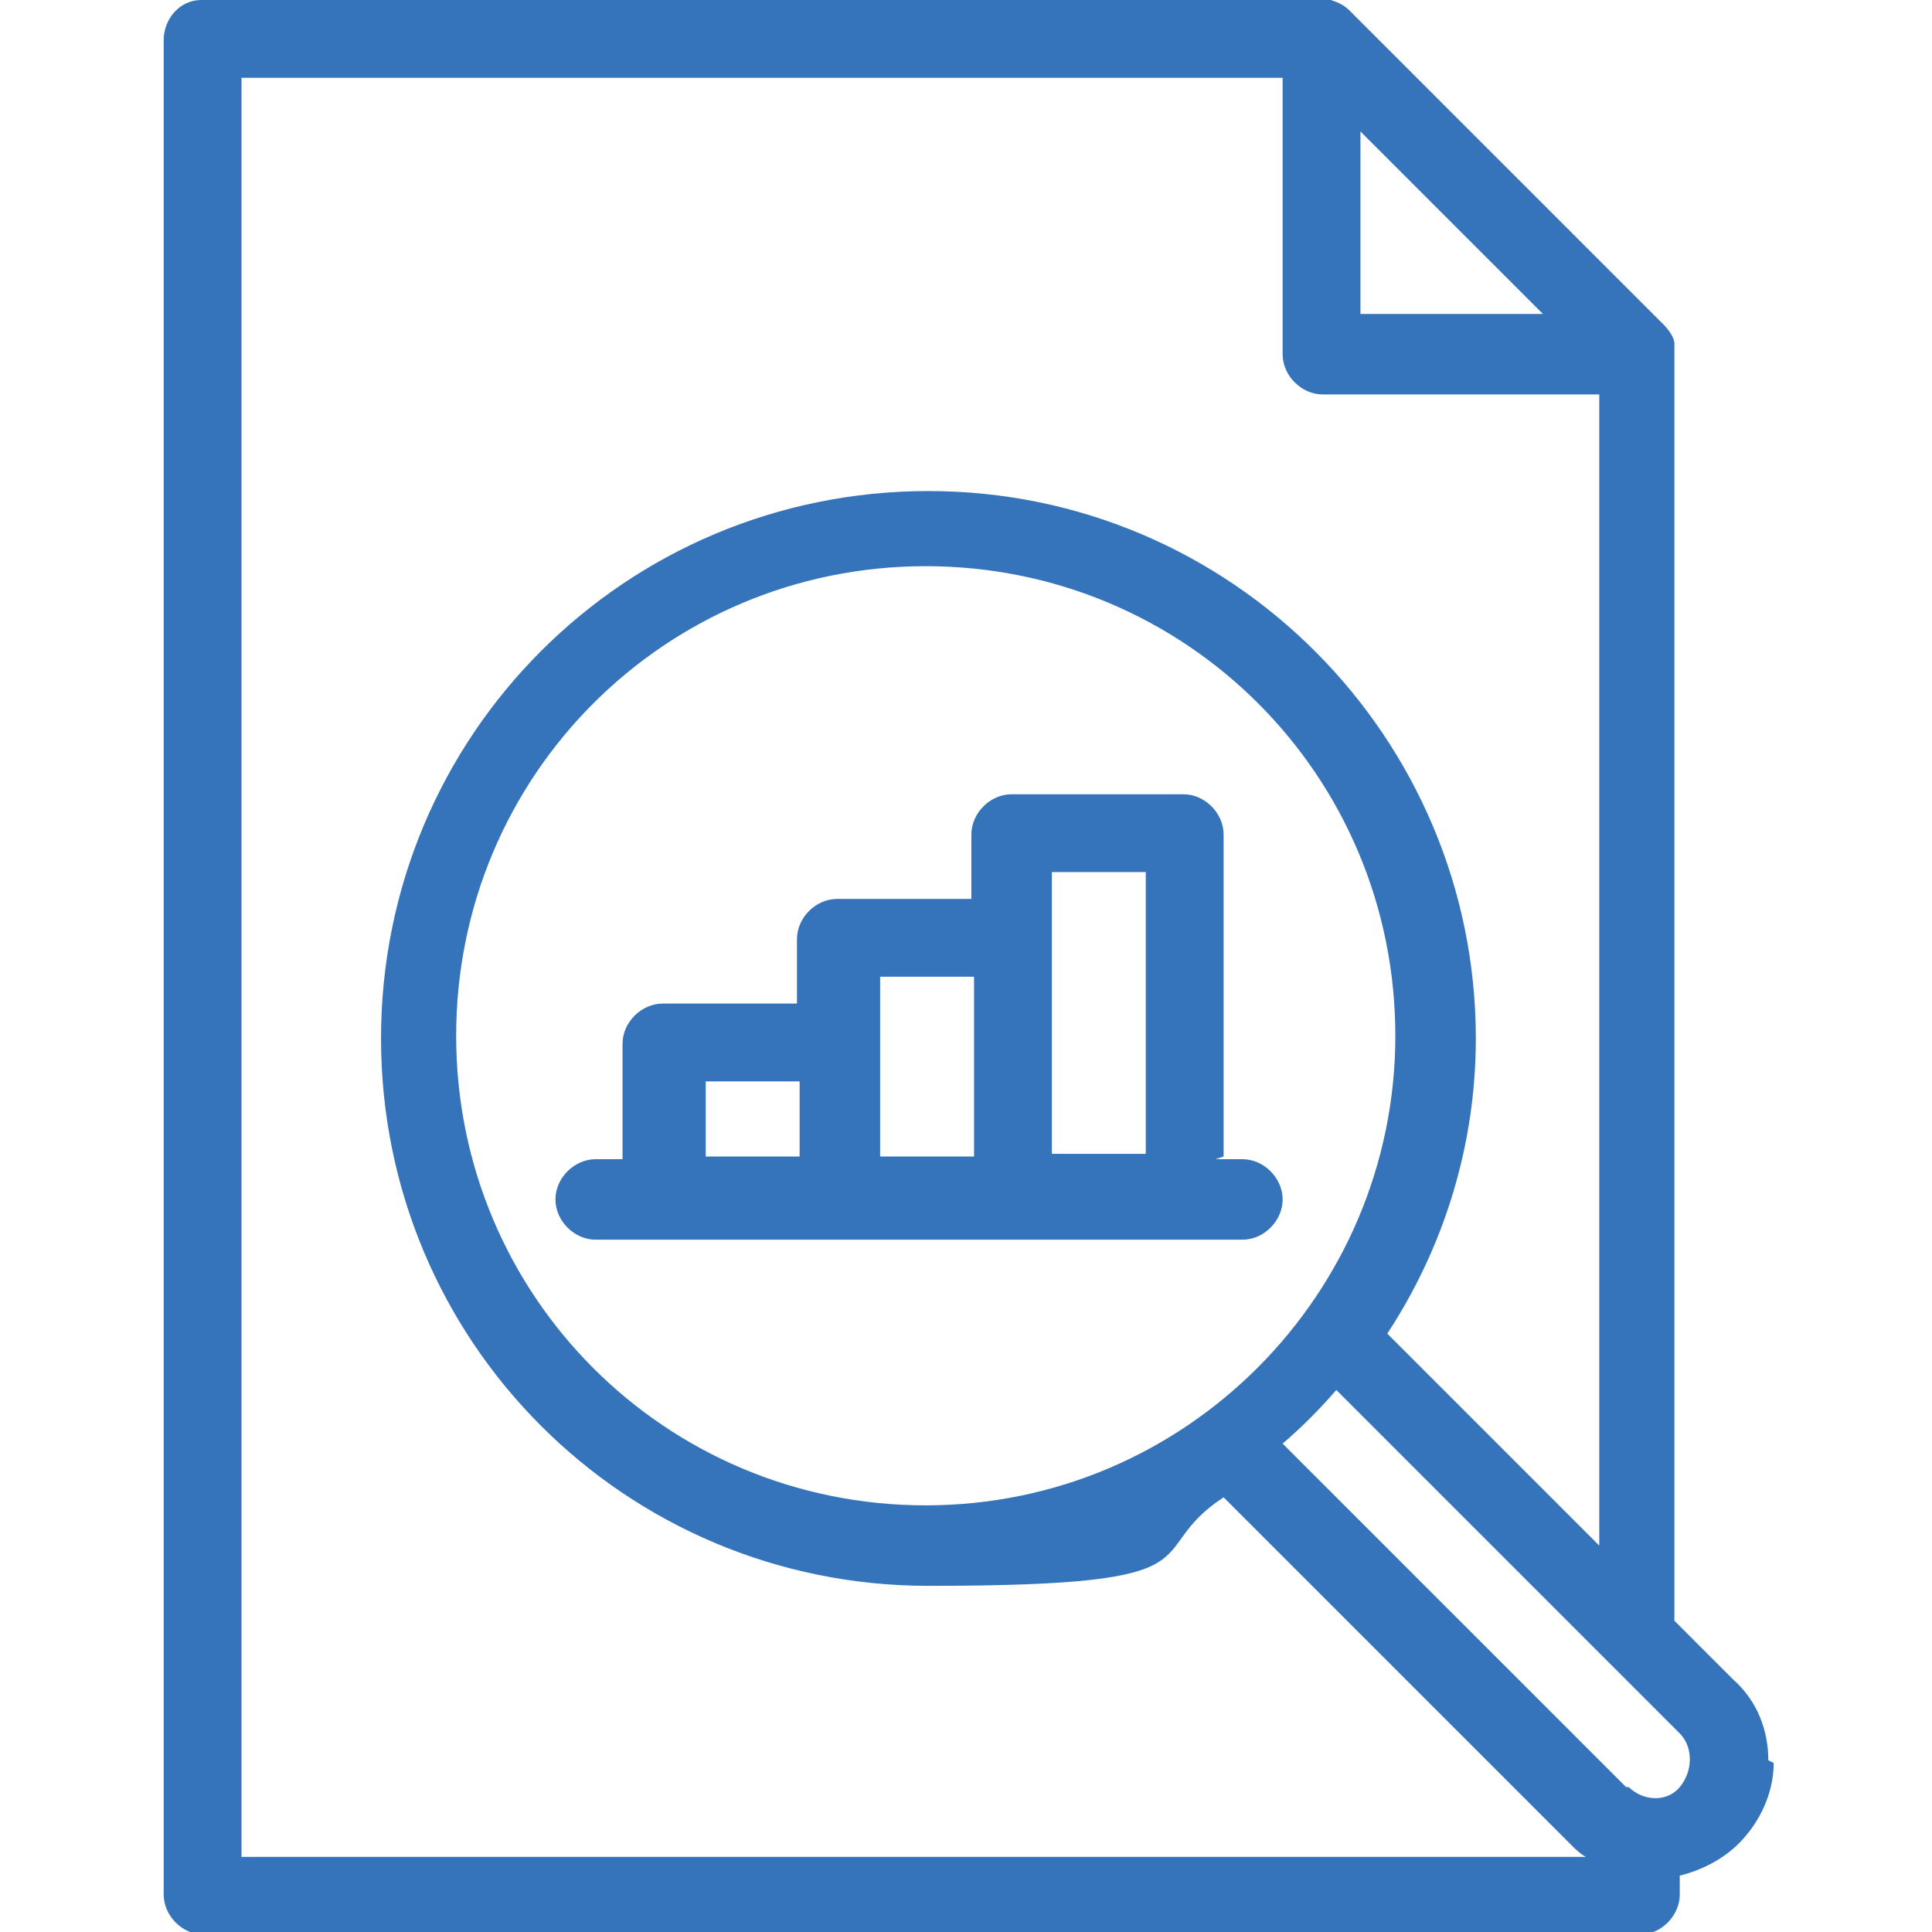
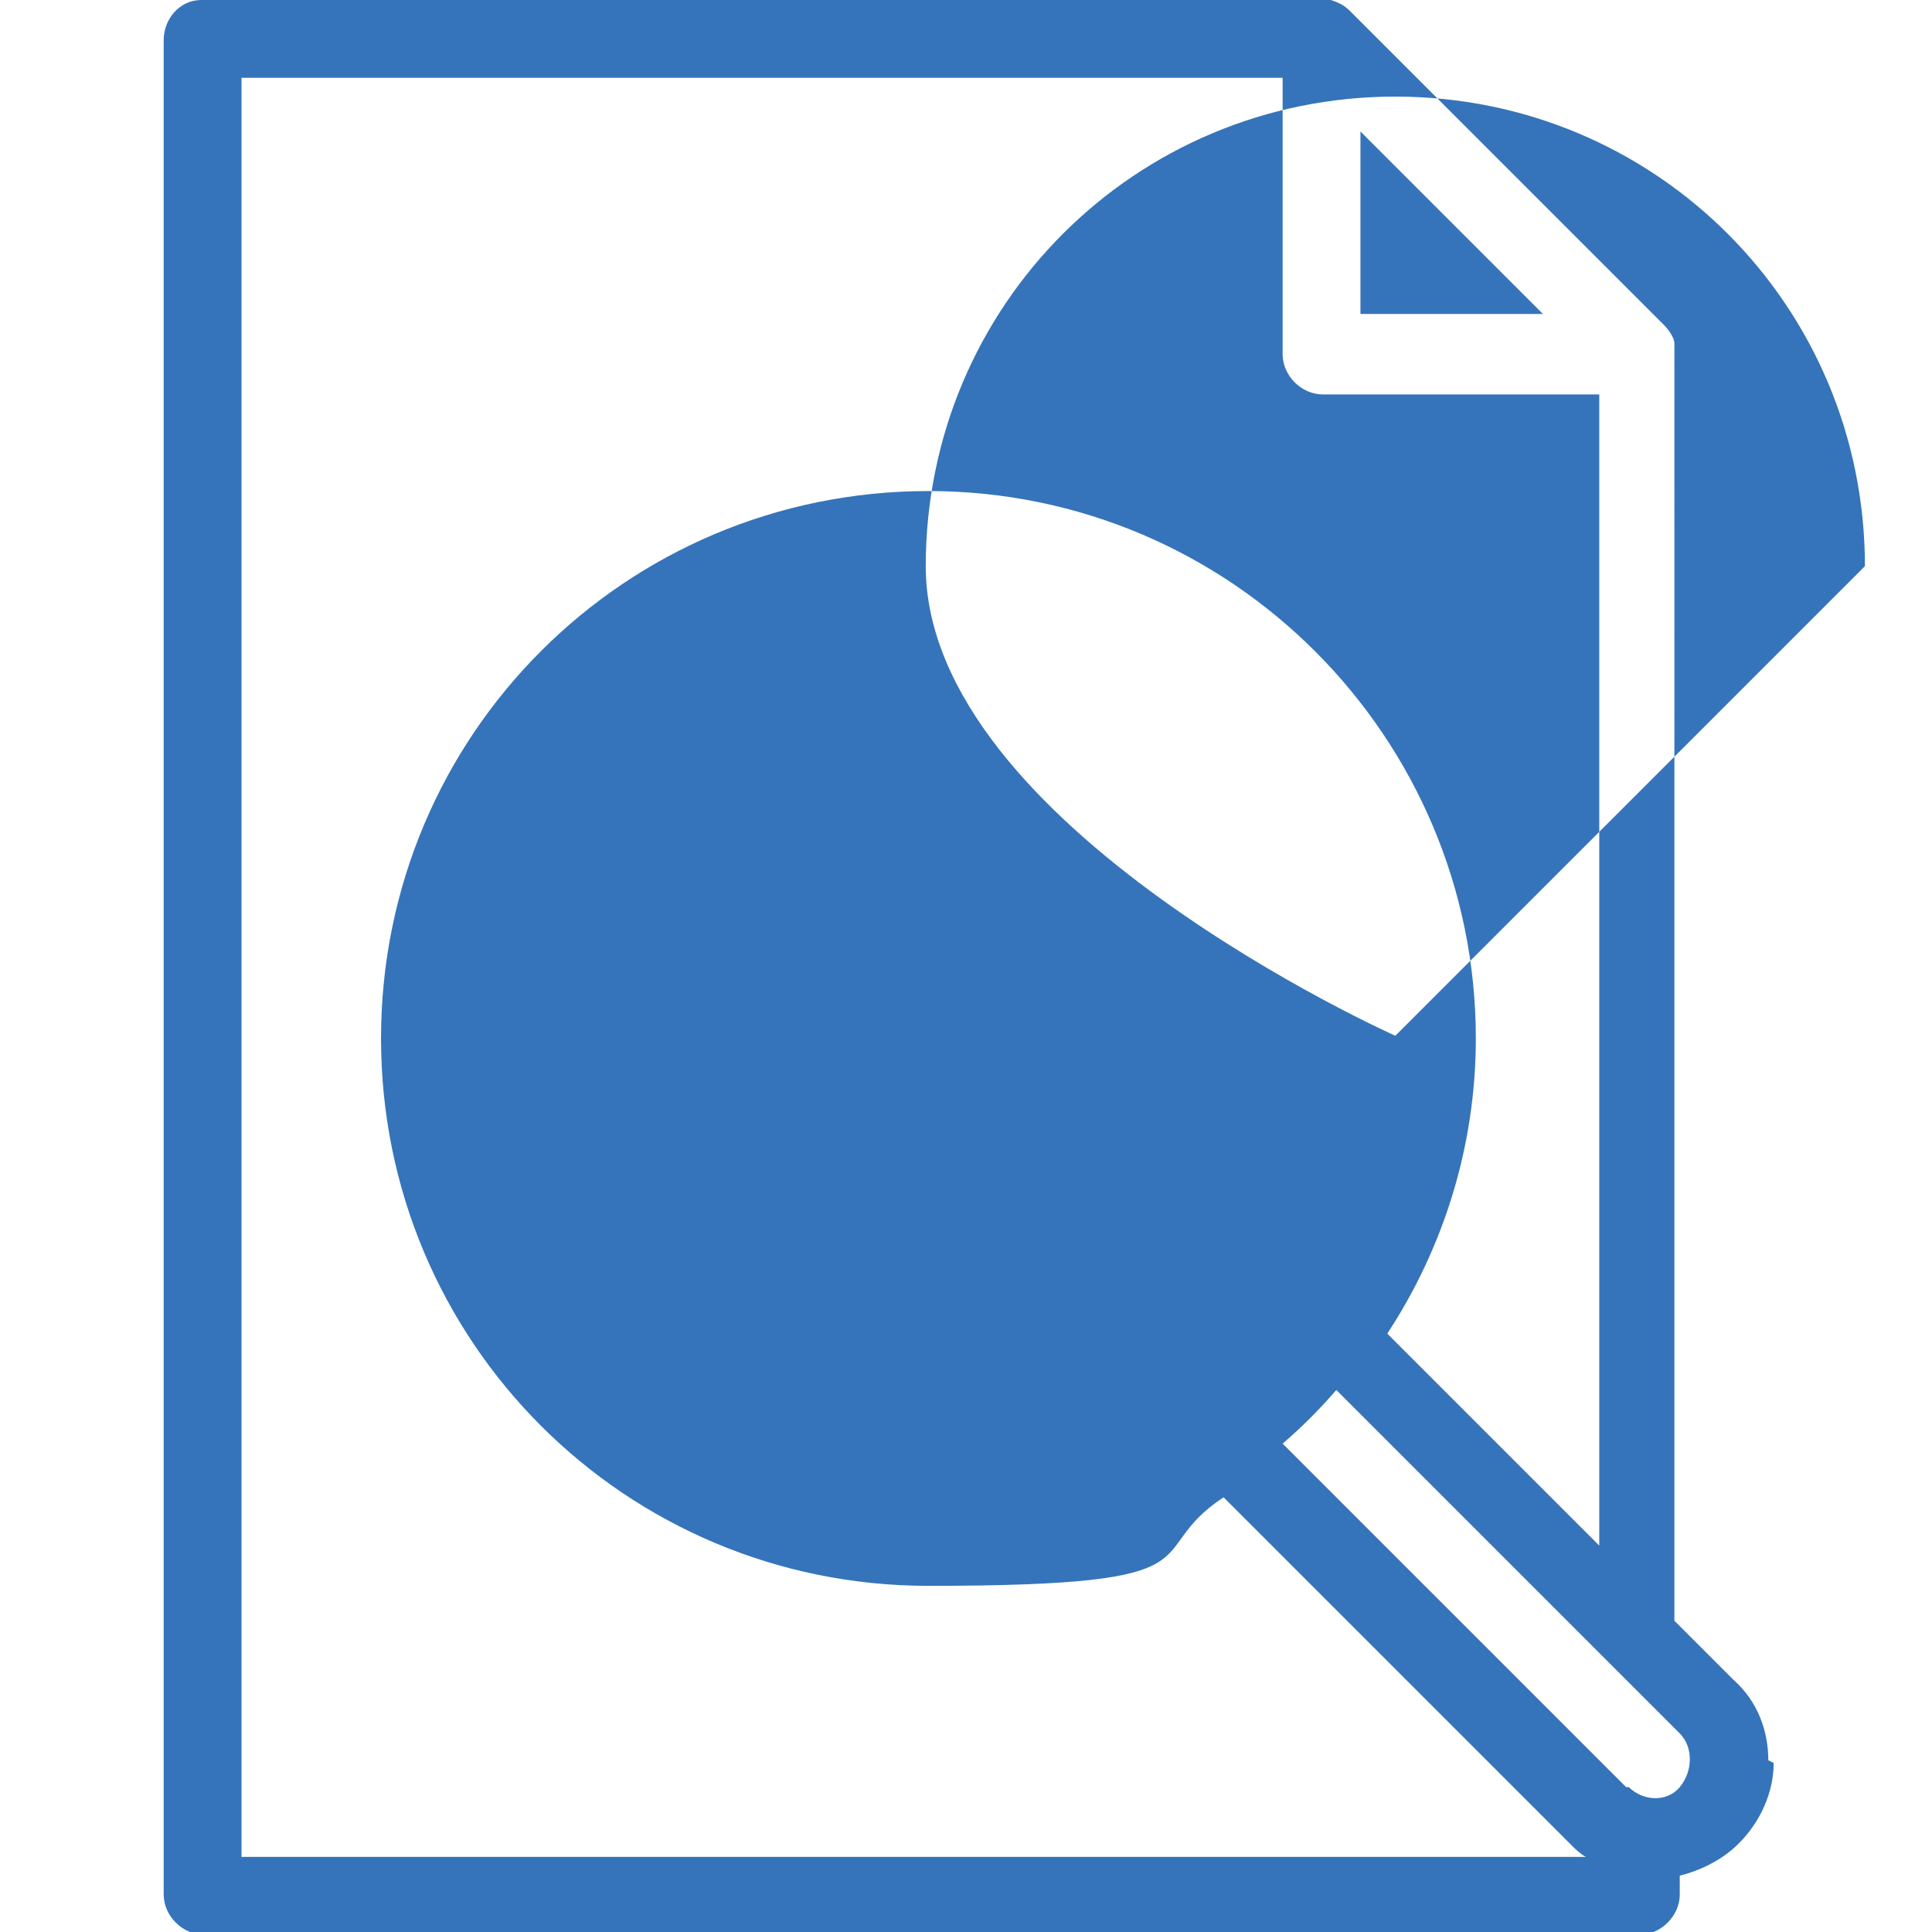
<svg xmlns="http://www.w3.org/2000/svg" id="Layer_1" data-name="Layer 1" version="1.1" viewBox="0 0 72 72">
  <defs>
    <style>
      .cls-1 {
        fill: #3574ba;
        stroke-width: 0px;
      }
    </style>
  </defs>
-   <path class="cls-1" d="M65.9,65.6c0-1.1-.4-2.2-1.3-3l-2.2-2.2V13.2c0,0,0-.1,0-.2,0,0,0-.1,0-.2,0-.2-.2-.5-.4-.7L50.3.4c-.2-.2-.4-.3-.7-.4,0,0-.1,0-.2,0,0,0-.1,0-.2,0H7.5C6.7,0,6.1.7,6.1,1.5v69.1c0,.8.7,1.5,1.5,1.5h53.5c.8,0,1.5-.7,1.5-1.5v-.7c.8-.2,1.6-.6,2.2-1.2.8-.8,1.3-1.9,1.3-3ZM50.7,11.7v-6.8l6.8,6.8h-6.8ZM9,2.9h38.8v10.3c0,.8.7,1.5,1.5,1.5h10.3v42.9l-7.9-7.9c2.1-3.2,3.3-7,3.3-11,0-11.2-9.1-20.4-20.4-20.4s-20.4,9.1-20.4,20.4,9.1,20.4,20.4,20.4,7.8-1.2,11-3.3l13,13c.1.1.3.3.5.4H9V2.9ZM52,38.6c0,9.6-7.8,17.5-17.5,17.5s-17.5-7.8-17.5-17.5,7.8-17.5,17.5-17.5,17.5,7.8,17.5,17.5ZM60.6,66.6l-12.8-12.8c.7-.6,1.4-1.3,2-2l12.8,12.8c.5.5.5,1.4,0,2s-1.4.5-1.9,0Z" />
-   <path class="cls-1" d="M45.6,43.1v-12c0-.8-.7-1.5-1.5-1.5h-6.4c-.8,0-1.5.7-1.5,1.5v2.4h-5c-.8,0-1.5.7-1.5,1.5v2.4h-5c-.8,0-1.5.7-1.5,1.5v4.3h-1c-.8,0-1.5.7-1.5,1.5s.7,1.5,1.5,1.5h24.1c.8,0,1.5-.7,1.5-1.5s-.7-1.5-1.5-1.5h-1ZM29.8,43.1h-3.5v-2.8h3.5v2.8ZM32.8,38.8v-2.4h3.5v6.7h-3.5v-4.3ZM39.2,34.9v-2.4h3.5v10.5h-3.5v-8.1Z" />
+   <path class="cls-1" d="M65.9,65.6c0-1.1-.4-2.2-1.3-3l-2.2-2.2V13.2c0,0,0-.1,0-.2,0,0,0-.1,0-.2,0-.2-.2-.5-.4-.7L50.3.4c-.2-.2-.4-.3-.7-.4,0,0-.1,0-.2,0,0,0-.1,0-.2,0H7.5C6.7,0,6.1.7,6.1,1.5v69.1c0,.8.7,1.5,1.5,1.5h53.5c.8,0,1.5-.7,1.5-1.5v-.7c.8-.2,1.6-.6,2.2-1.2.8-.8,1.3-1.9,1.3-3ZM50.7,11.7v-6.8l6.8,6.8h-6.8ZM9,2.9h38.8v10.3c0,.8.7,1.5,1.5,1.5h10.3v42.9l-7.9-7.9c2.1-3.2,3.3-7,3.3-11,0-11.2-9.1-20.4-20.4-20.4s-20.4,9.1-20.4,20.4,9.1,20.4,20.4,20.4,7.8-1.2,11-3.3l13,13c.1.1.3.3.5.4H9V2.9ZM52,38.6s-17.5-7.8-17.5-17.5,7.8-17.5,17.5-17.5,17.5,7.8,17.5,17.5ZM60.6,66.6l-12.8-12.8c.7-.6,1.4-1.3,2-2l12.8,12.8c.5.5.5,1.4,0,2s-1.4.5-1.9,0Z" />
</svg>